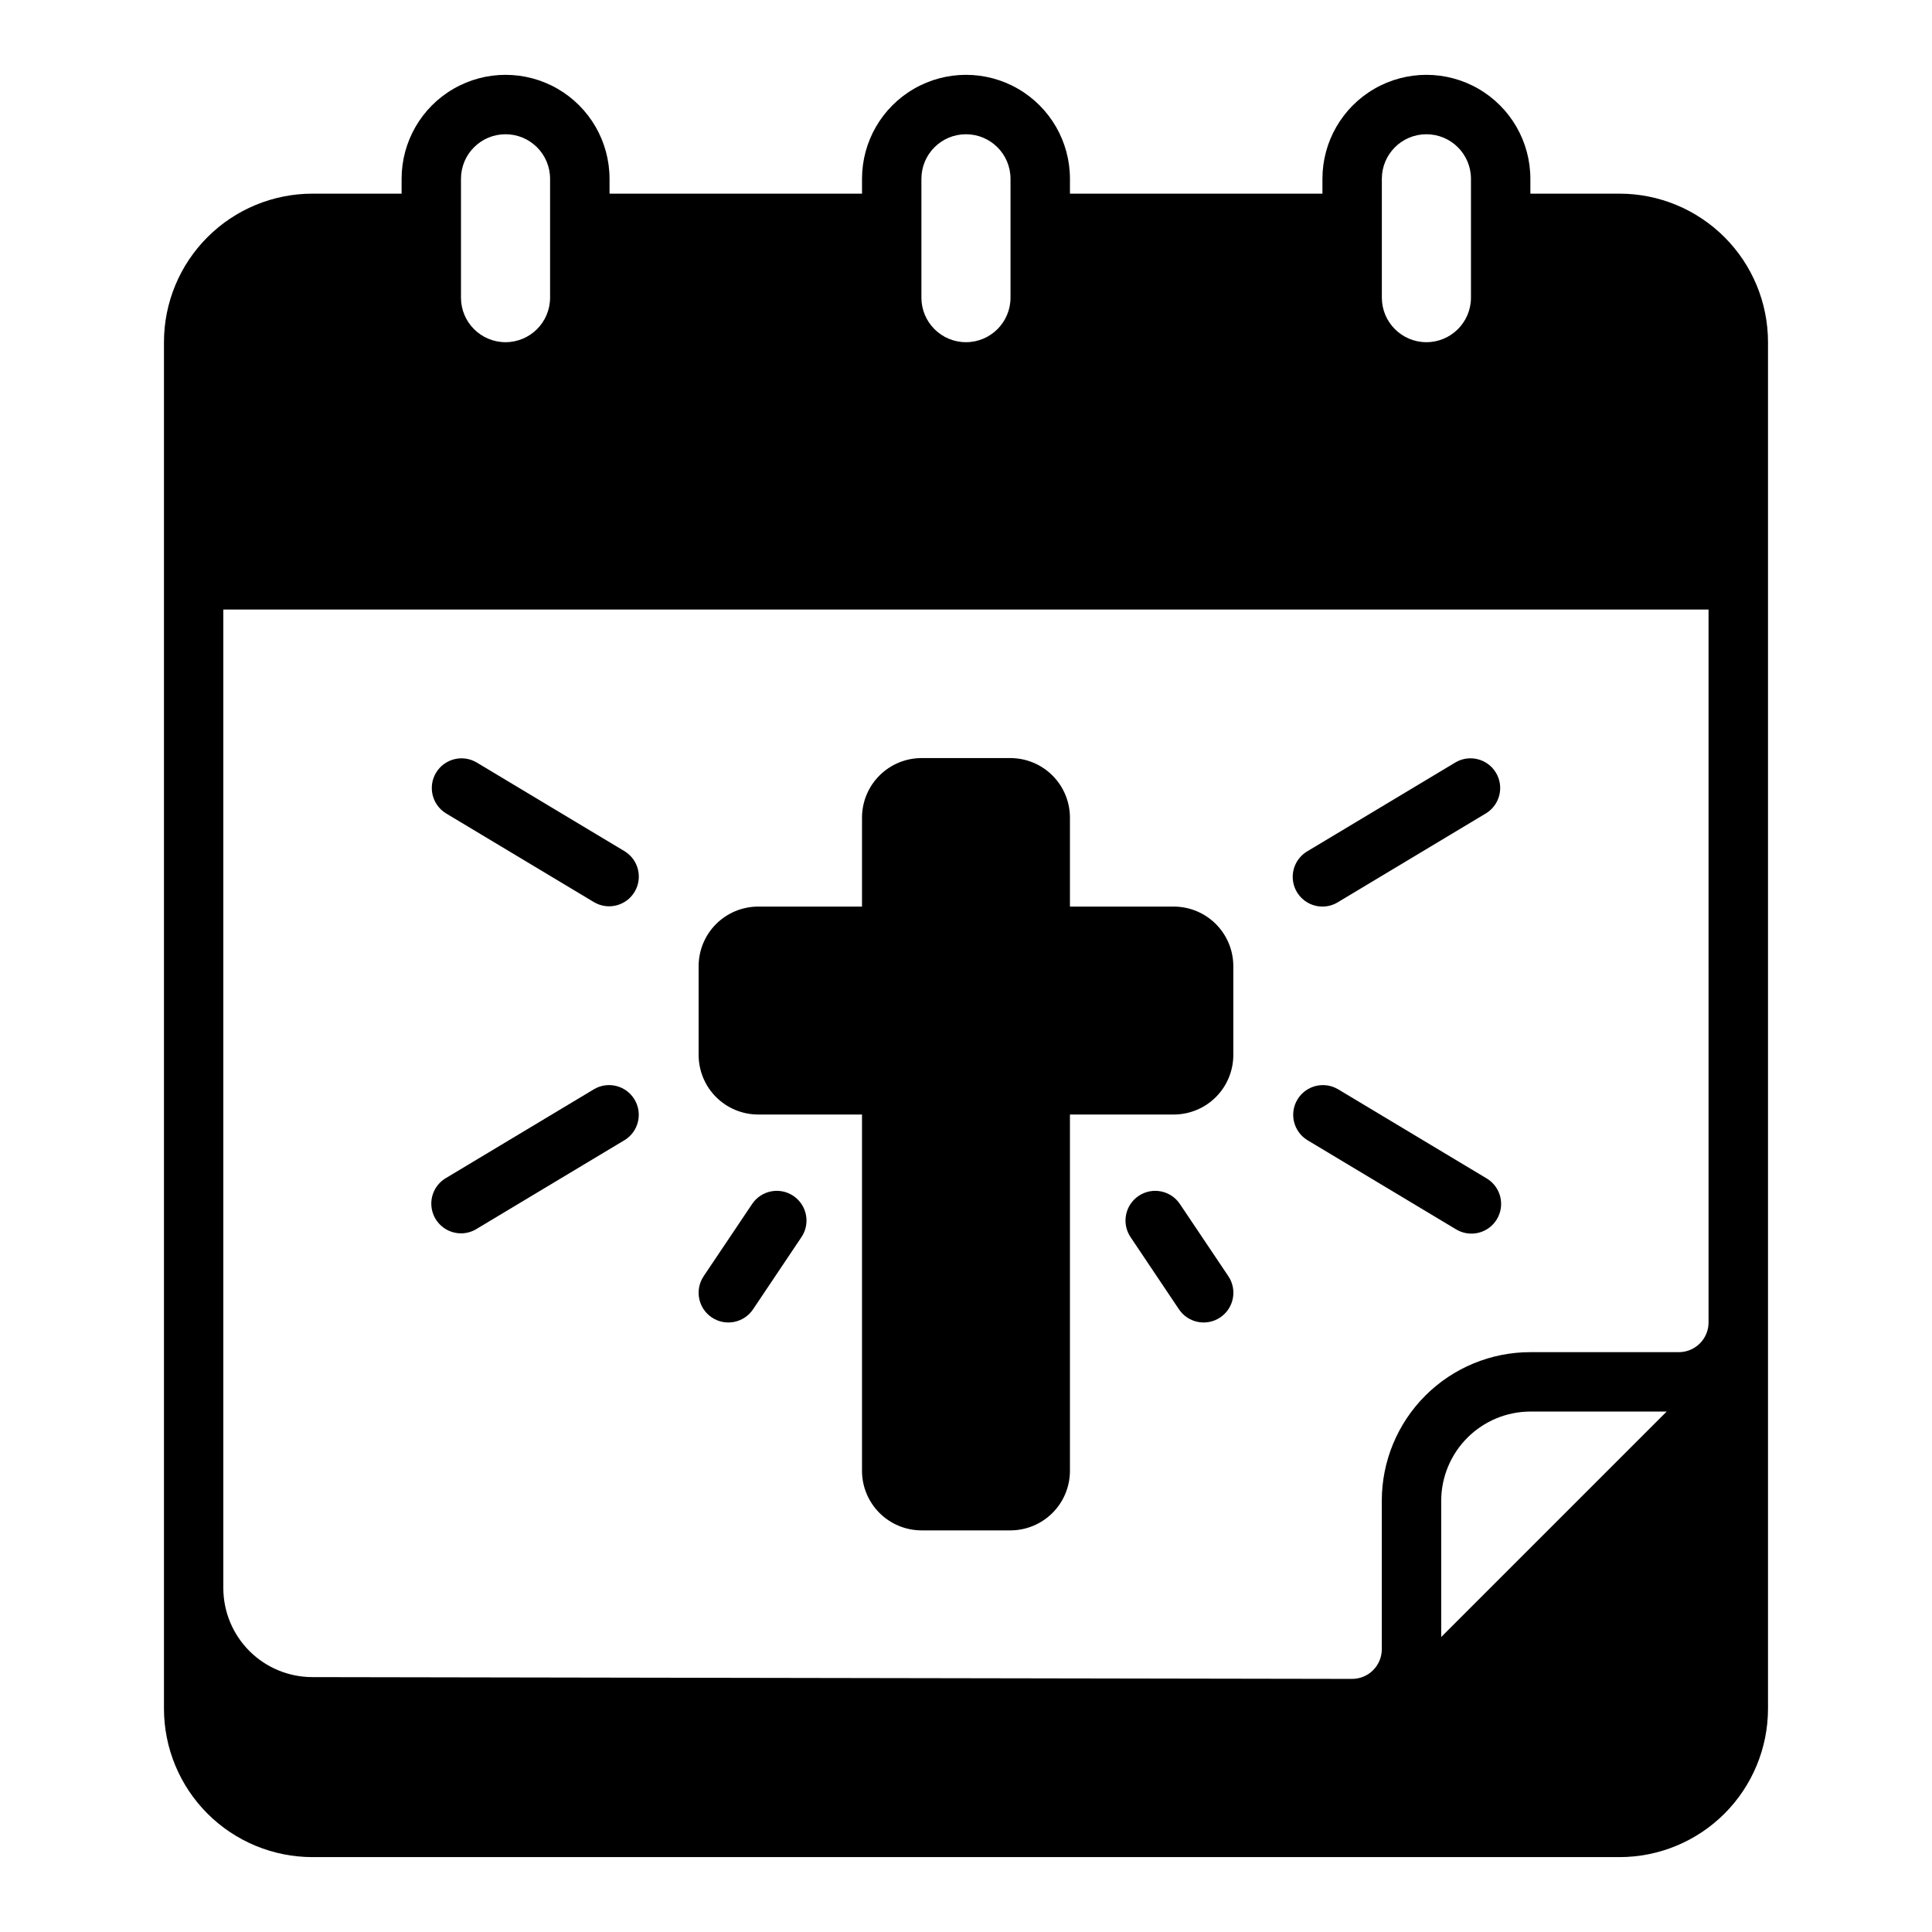
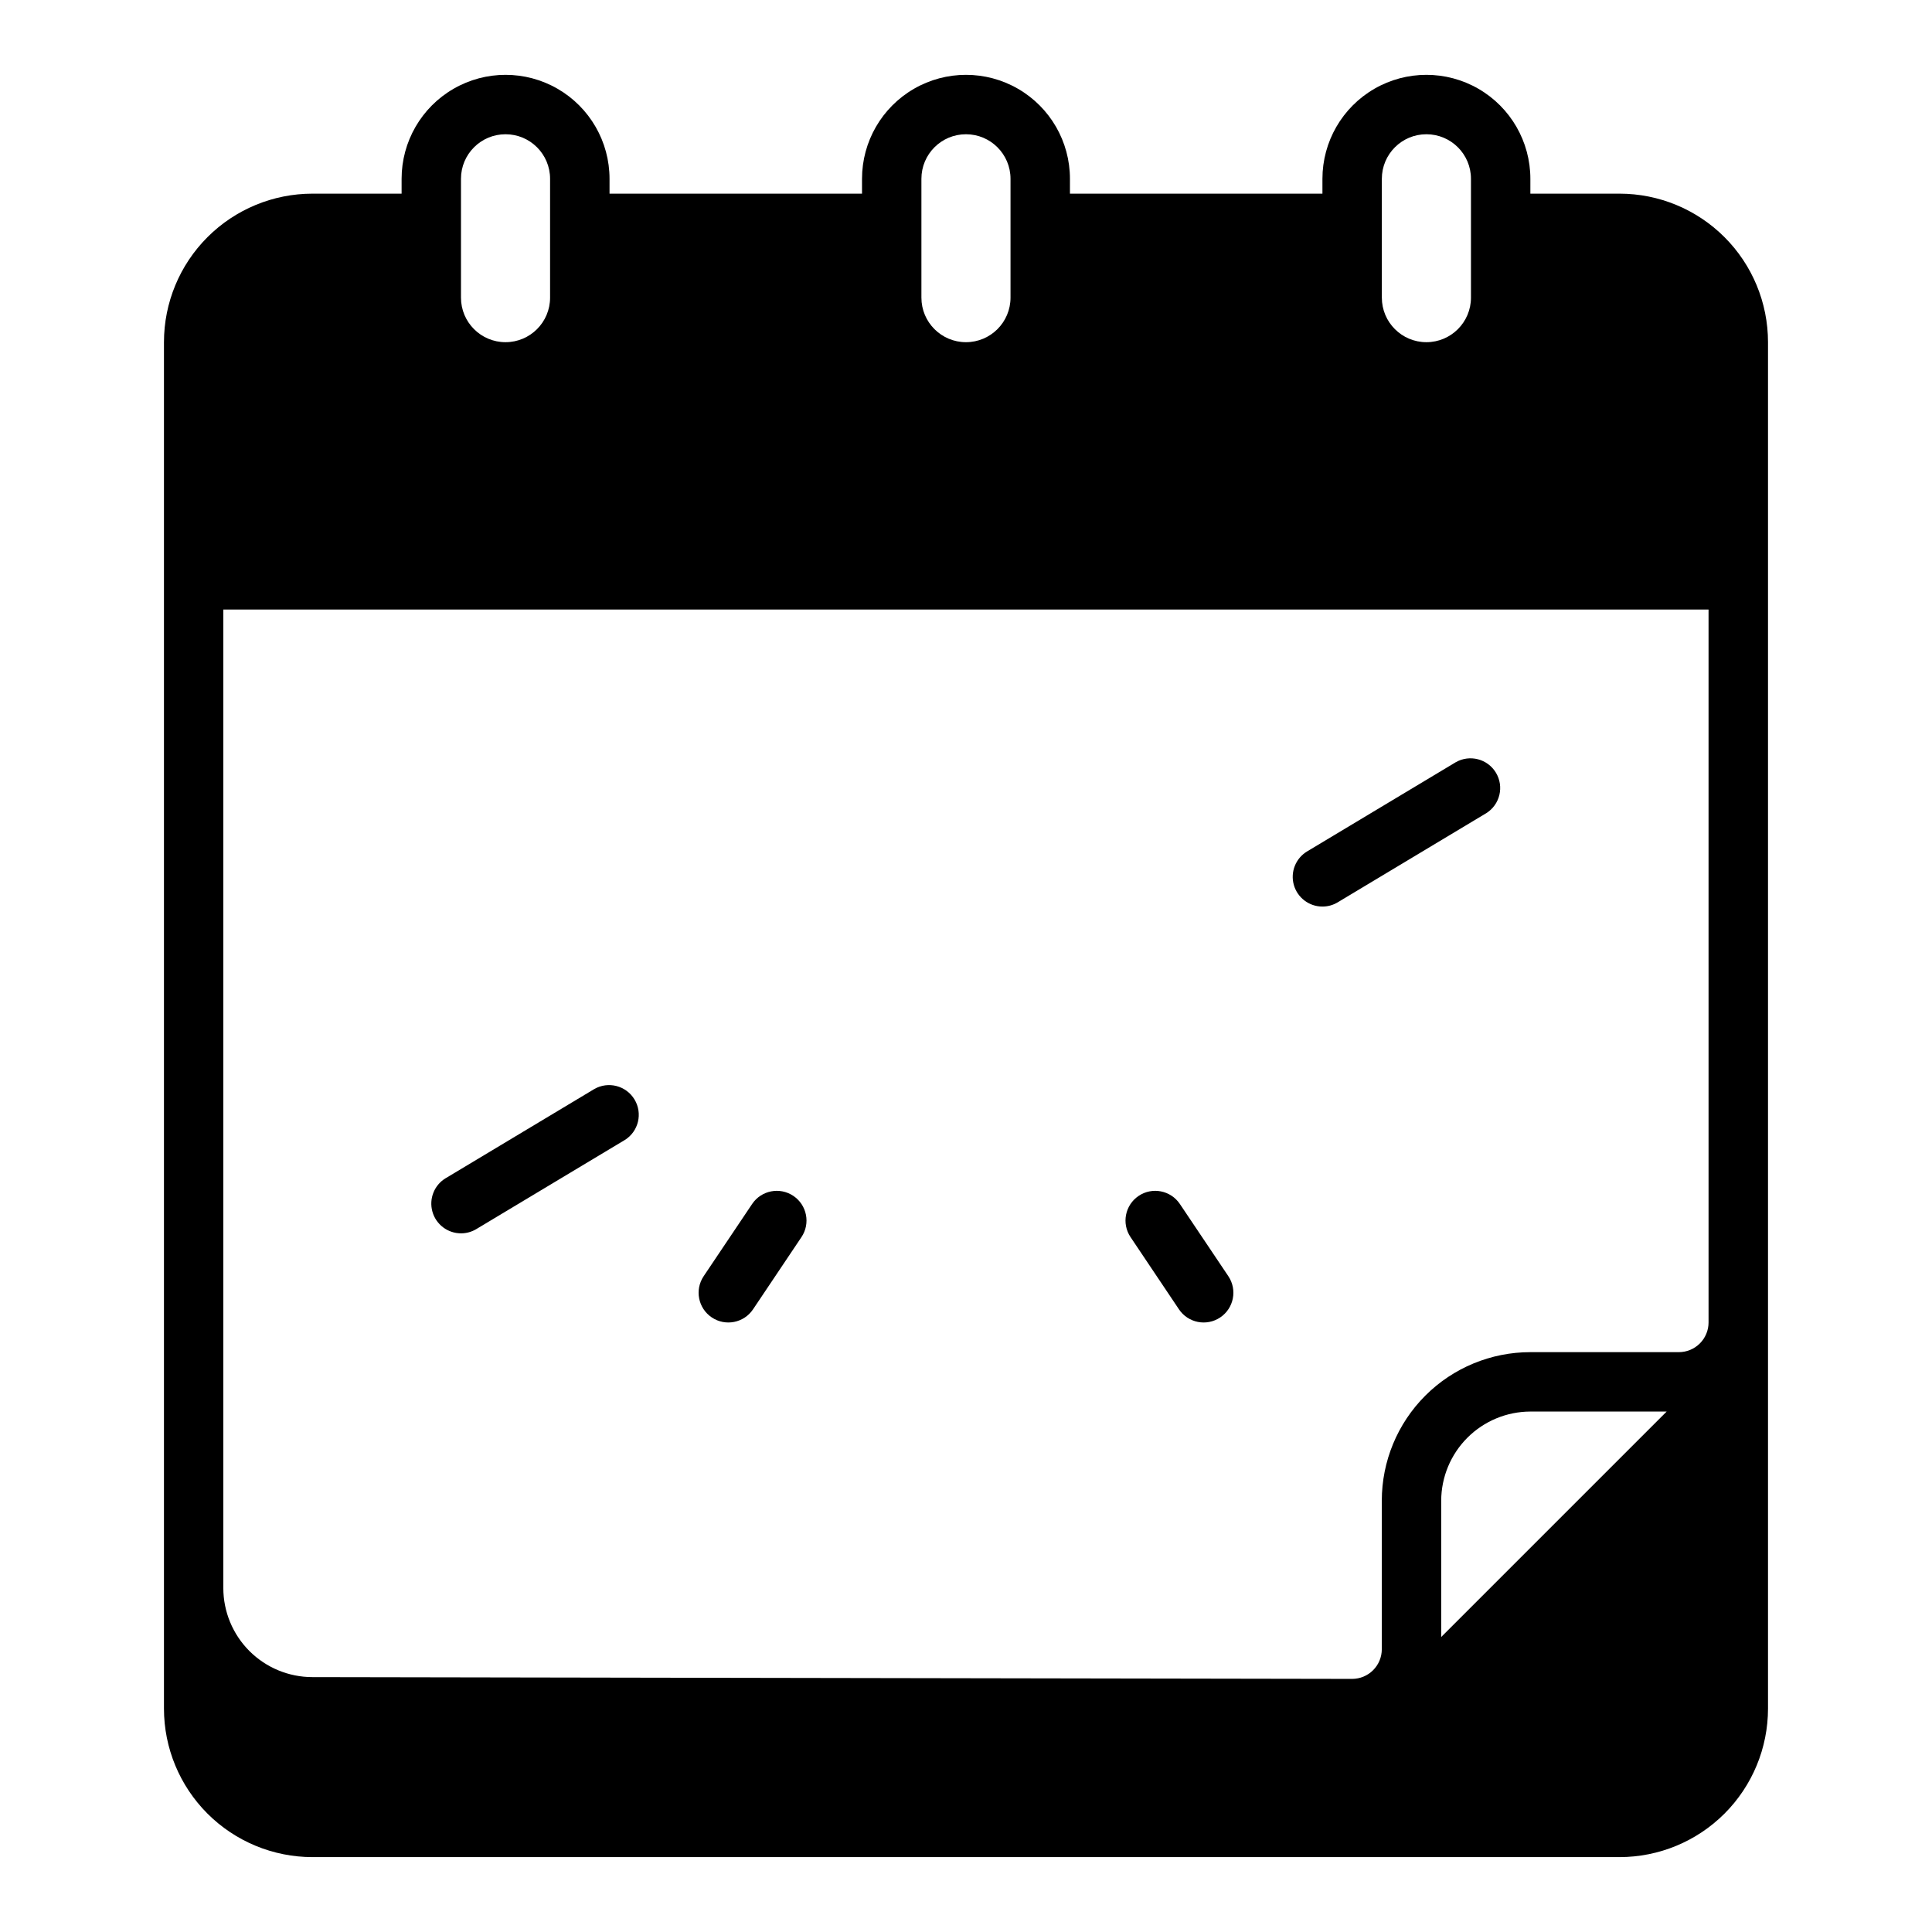
<svg xmlns="http://www.w3.org/2000/svg" fill="#000000" width="800px" height="800px" version="1.1" viewBox="144 144 512 512">
  <g>
-     <path d="m344.89 439.36h27.551v94.465c0.012 4.172 1.676 8.168 4.625 11.117 2.949 2.949 6.949 4.613 11.121 4.625h23.617-0.004c4.172-0.012 8.172-1.676 11.121-4.625 2.949-2.949 4.613-6.945 4.625-11.117v-94.465h27.551c4.172-0.012 8.172-1.676 11.121-4.625 2.949-2.949 4.613-6.949 4.625-11.121v-23.613c-0.012-4.172-1.676-8.172-4.625-11.121-2.949-2.949-6.949-4.613-11.121-4.625h-27.551v-23.617c-0.012-4.172-1.676-8.168-4.625-11.117s-6.949-4.613-11.121-4.625h-23.617 0.004c-4.172 0.012-8.172 1.676-11.121 4.625-2.949 2.949-4.613 6.945-4.625 11.117v23.617h-27.551c-4.172 0.012-8.168 1.676-11.121 4.625-2.949 2.949-4.609 6.949-4.625 11.121v23.617-0.004c0.016 4.172 1.676 8.172 4.625 11.121 2.953 2.949 6.949 4.613 11.121 4.625z" />
    <path d="m456.68 463.07c-2.422-3.613-7.312-4.574-10.926-2.148-3.609 2.422-4.57 7.312-2.148 10.926l12.832 19.137c2.426 3.613 7.32 4.574 10.934 2.148 3.613-2.426 4.574-7.32 2.148-10.934z" />
-     <path d="m490.41 446.11 39.359 23.617c1.789 1.117 3.957 1.473 6.012 0.98 2.051-0.492 3.824-1.789 4.91-3.602 1.09-1.809 1.402-3.981 0.875-6.027-0.531-2.043-1.859-3.789-3.688-4.848l-39.359-23.617-0.004 0.004c-3.719-2.144-8.469-0.914-10.68 2.766-2.211 3.676-1.066 8.449 2.574 10.727z" />
    <path d="m343.32 463.07-12.84 19.129c-2.426 3.613-1.465 8.508 2.148 10.934 3.613 2.426 8.508 1.465 10.934-2.148l12.832-19.137c2.426-3.613 1.461-8.504-2.148-10.926-3.609-2.426-8.504-1.465-10.926 2.148z" />
    <path d="m494.46 384.25c1.43 0 2.828-0.387 4.047-1.125l39.359-23.617c3.641-2.277 4.785-7.047 2.574-10.727-2.211-3.68-6.961-4.91-10.68-2.766l-39.359 23.617c-3.035 1.824-4.477 5.445-3.531 8.852 0.949 3.41 4.055 5.769 7.59 5.766z" />
-     <path d="m262.13 359.51 39.359 23.617c3.719 2.144 8.469 0.914 10.68-2.766 2.211-3.68 1.066-8.449-2.57-10.727l-39.359-23.617h-0.004c-3.715-2.144-8.469-0.914-10.68 2.766-2.211 3.68-1.066 8.449 2.574 10.727z" />
    <path d="m266.18 470.85c1.426 0 2.824-0.391 4.043-1.125l39.359-23.617h0.004c3.637-2.277 4.781-7.051 2.57-10.727-2.211-3.68-6.961-4.91-10.68-2.766l-39.359 23.617v-0.004c-3.031 1.824-4.477 5.445-3.527 8.855 0.945 3.41 4.051 5.766 7.59 5.766z" />
    <path d="m573.18 195.32h-23.617v-3.934c0-9.844-5.25-18.941-13.777-23.863-8.523-4.922-19.027-4.922-27.551 0-8.523 4.922-13.777 14.02-13.777 23.863v3.934h-66.91v-3.934c0-9.844-5.25-18.941-13.777-23.863-8.523-4.922-19.027-4.922-27.551 0-8.523 4.922-13.777 14.02-13.777 23.863v3.934h-66.91v-3.934c0-9.844-5.254-18.941-13.777-23.863-8.523-4.922-19.027-4.922-27.551 0-8.527 4.922-13.777 14.02-13.777 23.863v3.934h-23.617c-10.438 0-20.449 4.148-27.832 11.531-7.379 7.379-11.527 17.391-11.527 27.832v362.11c0 10.438 4.148 20.449 11.527 27.832 7.383 7.379 17.395 11.527 27.832 11.527h346.37c10.438 0 20.449-4.148 27.832-11.527 7.379-7.383 11.527-17.395 11.527-27.832v-362.11c0-10.441-4.148-20.453-11.527-27.832-7.383-7.383-17.395-11.531-27.832-11.531zm-62.977-3.938v0.004c0-6.523 5.285-11.809 11.809-11.809 6.519 0 11.809 5.285 11.809 11.809v31.488c0 6.519-5.289 11.809-11.809 11.809-6.523 0-11.809-5.289-11.809-11.809zm-122.02 0v0.004c0-6.523 5.285-11.809 11.809-11.809 6.519 0 11.805 5.285 11.805 11.809v31.488c0 6.519-5.285 11.809-11.805 11.809-6.523 0-11.809-5.289-11.809-11.809zm-122.02 0.004c0-6.523 5.285-11.809 11.805-11.809 6.523 0 11.809 5.285 11.809 11.809v31.488c0 6.519-5.285 11.809-11.809 11.809-6.519 0-11.805-5.289-11.805-11.809zm259.77 386.44v-36.133c0.02-6.258 2.516-12.254 6.938-16.68 4.426-4.426 10.422-6.918 16.68-6.938h36.133zm70.852-83.367c0 2.09-0.832 4.094-2.309 5.566-1.477 1.477-3.477 2.309-5.566 2.309h-39.359c-10.438 0-20.449 4.144-27.832 11.527-7.379 7.383-11.527 17.395-11.527 27.832v39.359c0 2.09-0.828 4.09-2.305 5.566-1.477 1.477-3.481 2.305-5.566 2.305l-275.52-0.473h-0.004c-6.262 0-12.27-2.488-16.699-6.914-4.426-4.43-6.914-10.438-6.914-16.699v-259.3h393.6z" />
  </g>
</svg>